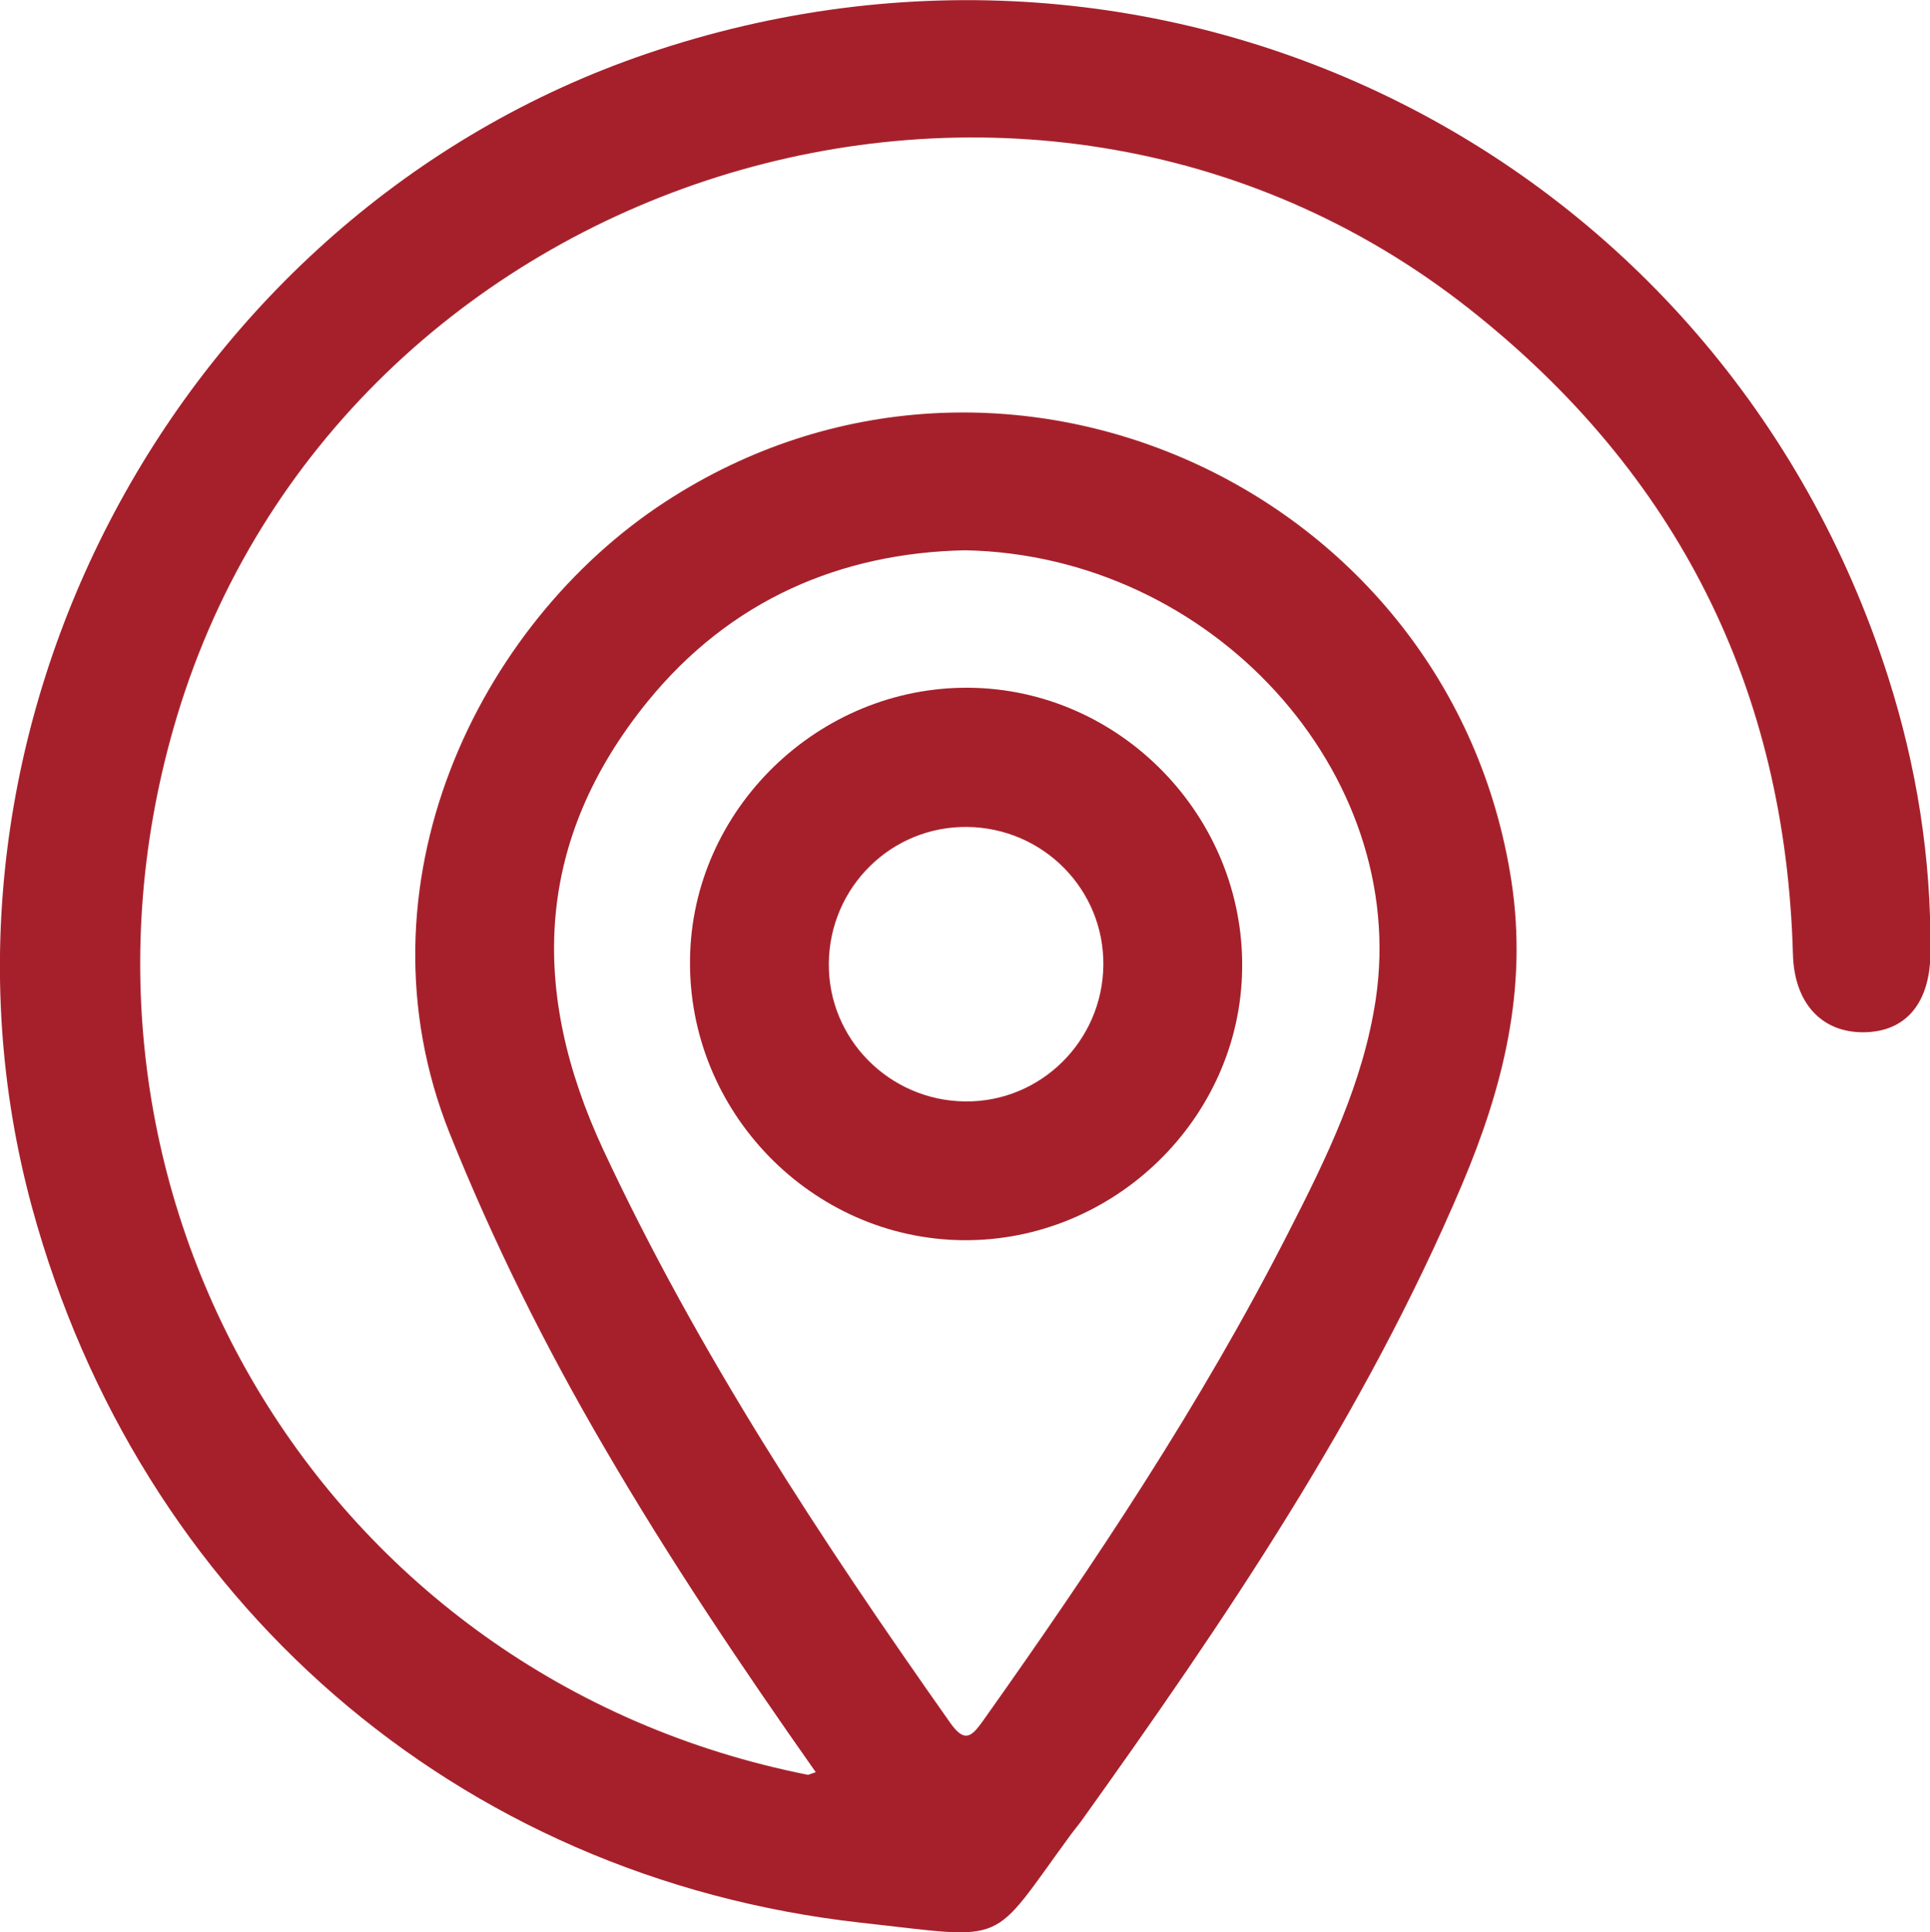
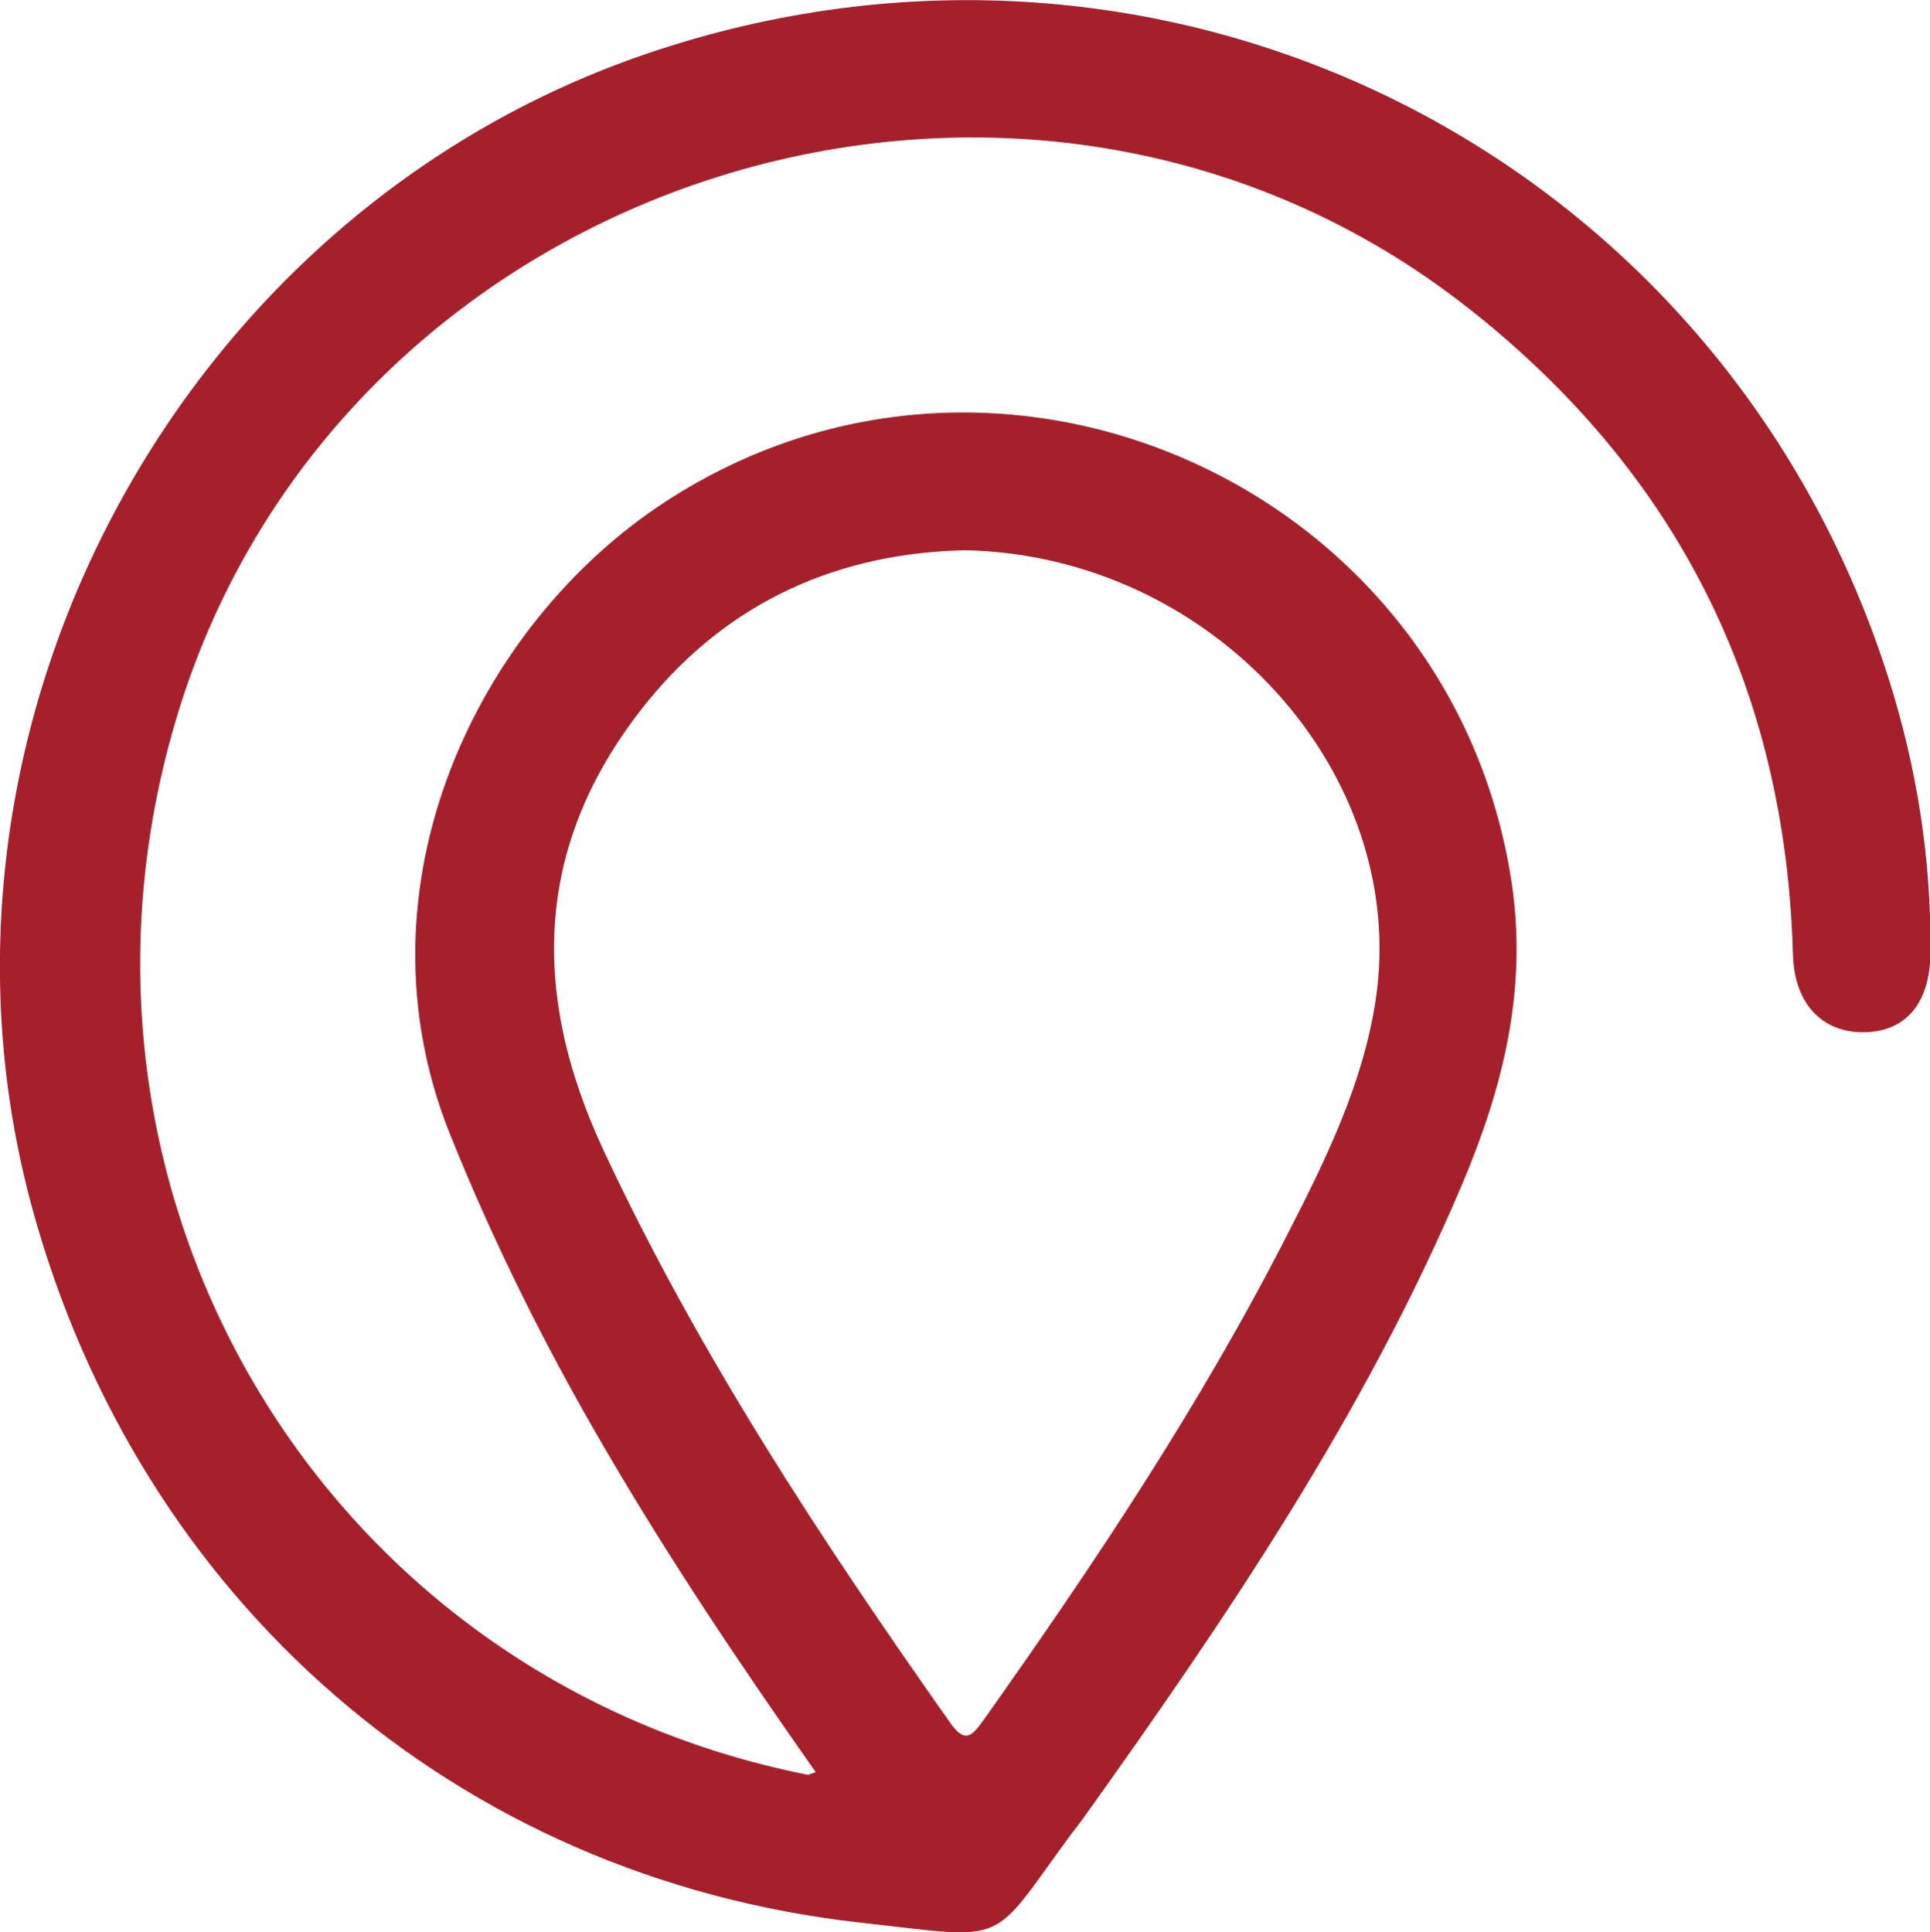
<svg xmlns="http://www.w3.org/2000/svg" id="Capa_2" data-name="Capa 2" viewBox="0 0 44.36 44.42">
  <defs>
    <style>
      .cls-1 {
        fill: #a6202b;
      }
    </style>
  </defs>
  <g id="Capa_1-2" data-name="Capa 1">
    <g>
      <path class="cls-1" d="m18.75,40.74c-1.73-2.46-3.36-4.89-4.84-7.43-1.37-2.34-2.57-4.75-3.58-7.27-2.26-5.68.65-11.7,4.97-14.51,7.69-5.01,18.05-.34,19.44,8.73.38,2.49-.2,4.76-1.14,6.98-2.24,5.28-5.44,10-8.76,14.64-.07.09-.14.18-.21.27-1.92,2.62-1.39,2.43-4.84,2.05-9.32-1.04-16.59-7.43-19.05-16.43C-2.25,16.81,4.07,4.92,14.85,1.24c11.97-4.09,24.71,2.29,28.55,14.33.65,2.04.99,4.15.97,6.31,0,1.16-.55,1.84-1.53,1.85-.97.01-1.6-.67-1.63-1.79-.17-6.11-2.65-11.06-7.44-14.84C23.53-.98,7.84,3.97,4.07,16.46c-3.3,10.95,3.35,22.13,14.5,24.34.02,0,.05-.02.18-.06Zm3.43-28.09c-2.86.06-5.39,1.14-7.29,3.47-2.6,3.2-2.73,6.65-1.02,10.32,2.18,4.67,5,8.95,7.96,13.15.34.49.5.34.77-.04,2.56-3.61,5.01-7.28,7.02-11.23.87-1.7,1.71-3.42,2-5.34.78-5.21-3.75-10.22-9.44-10.33Z" />
-       <path class="cls-1" d="m22.14,28.51c-3.48-.03-6.33-2.95-6.28-6.46.04-3.44,2.95-6.27,6.41-6.24,3.48.03,6.33,2.96,6.28,6.46-.04,3.44-2.95,6.27-6.41,6.24Zm3.22-6.32c.02-1.74-1.38-3.16-3.13-3.18-1.74-.02-3.16,1.38-3.18,3.13-.02,1.74,1.39,3.16,3.13,3.18,1.74.02,3.16-1.39,3.18-3.13Z" />
    </g>
  </g>
</svg>